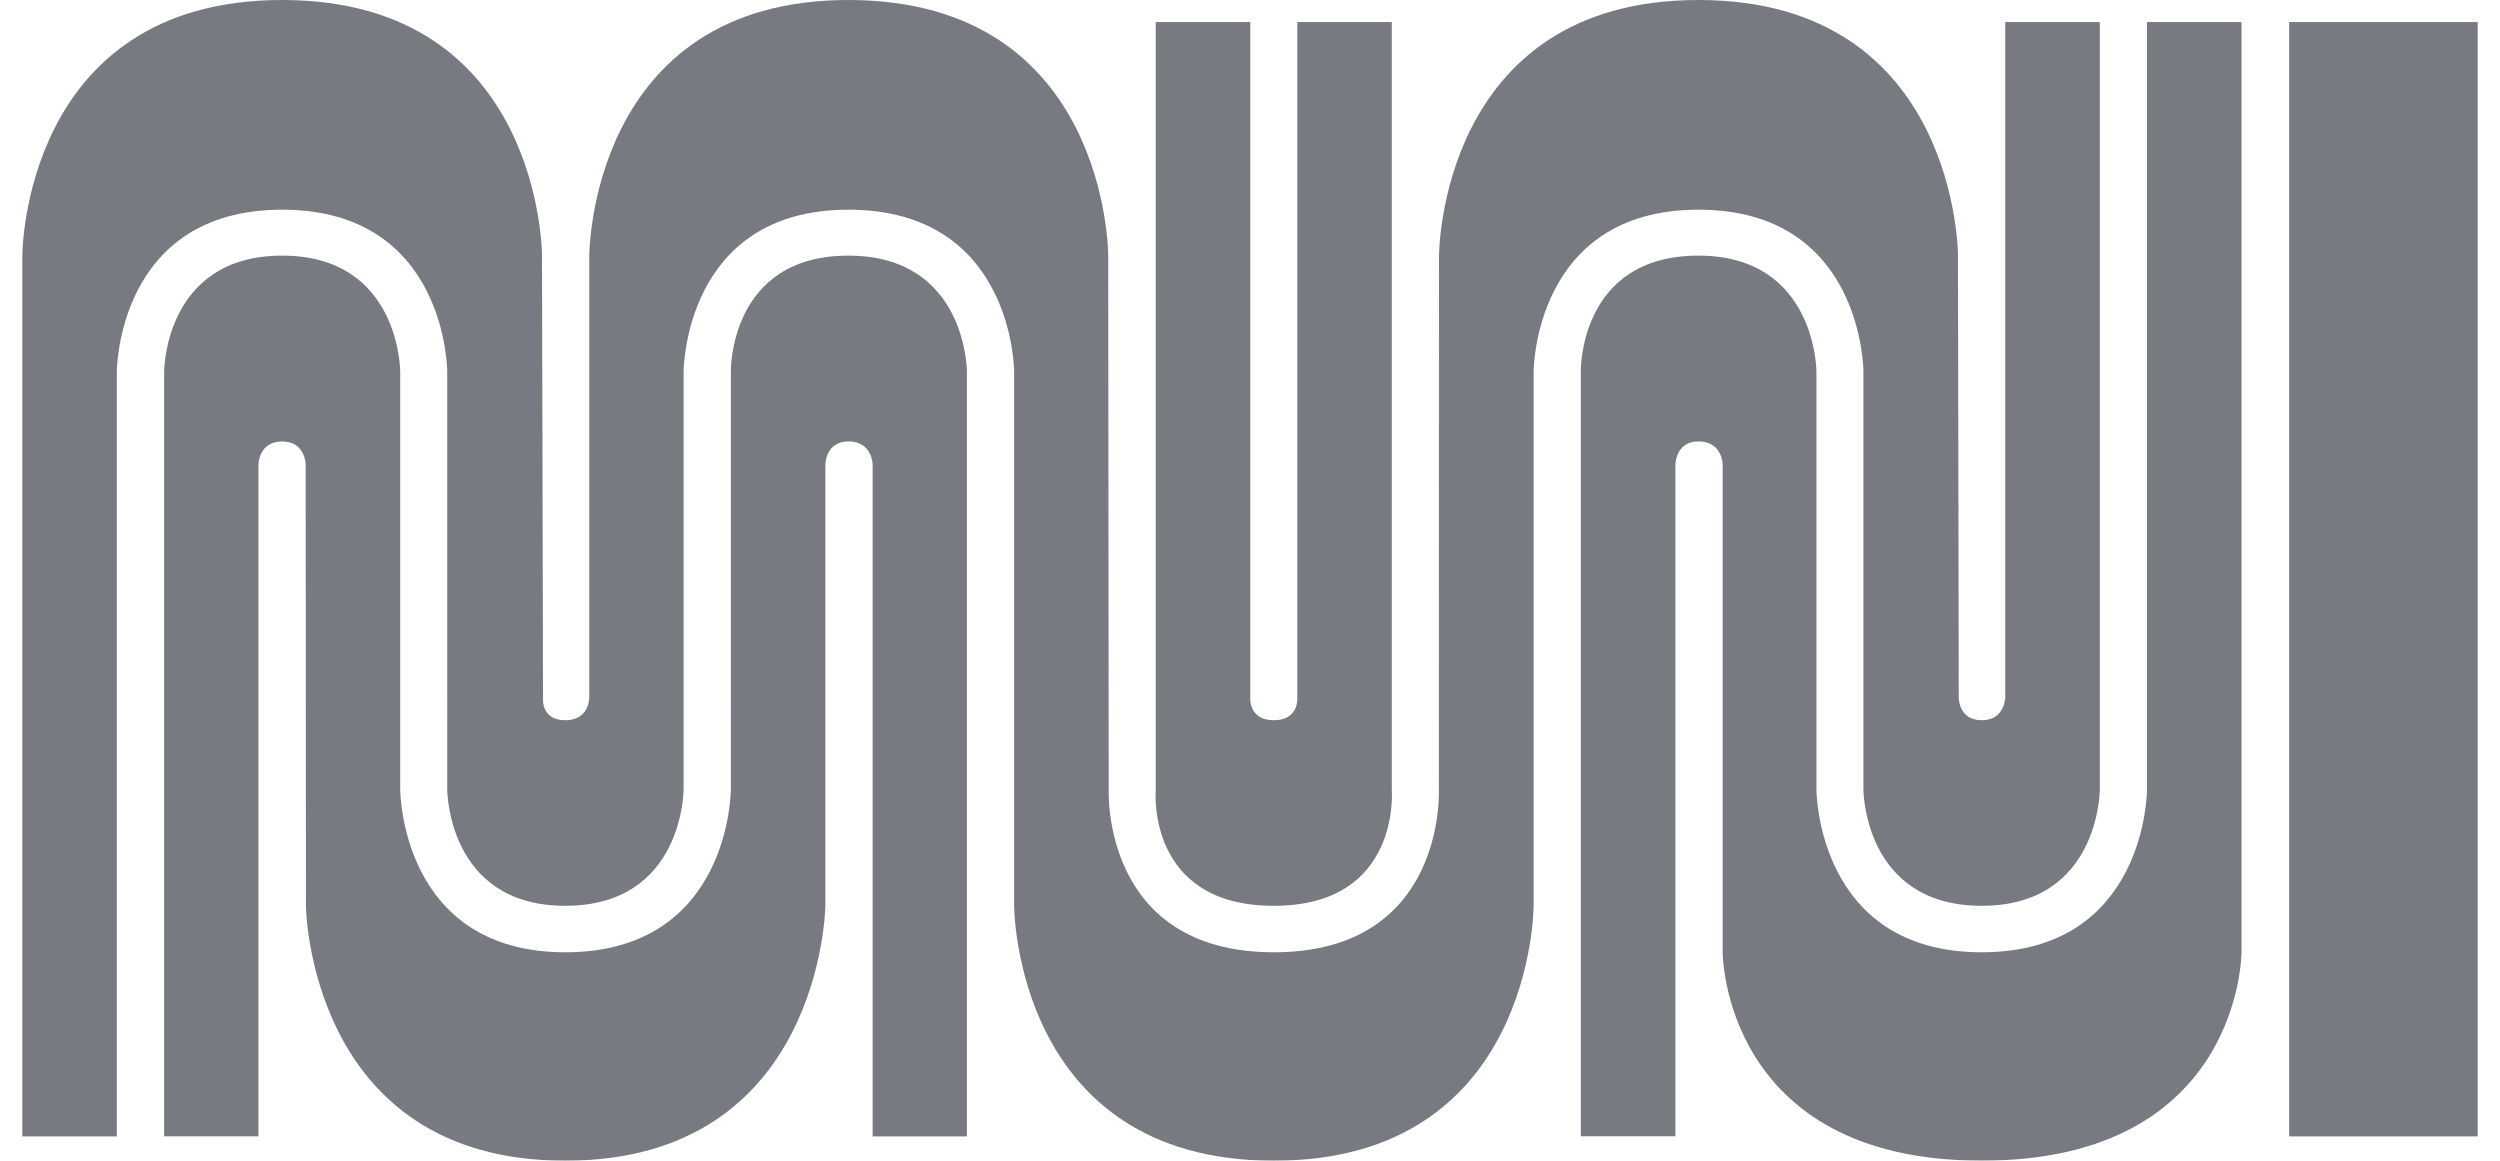
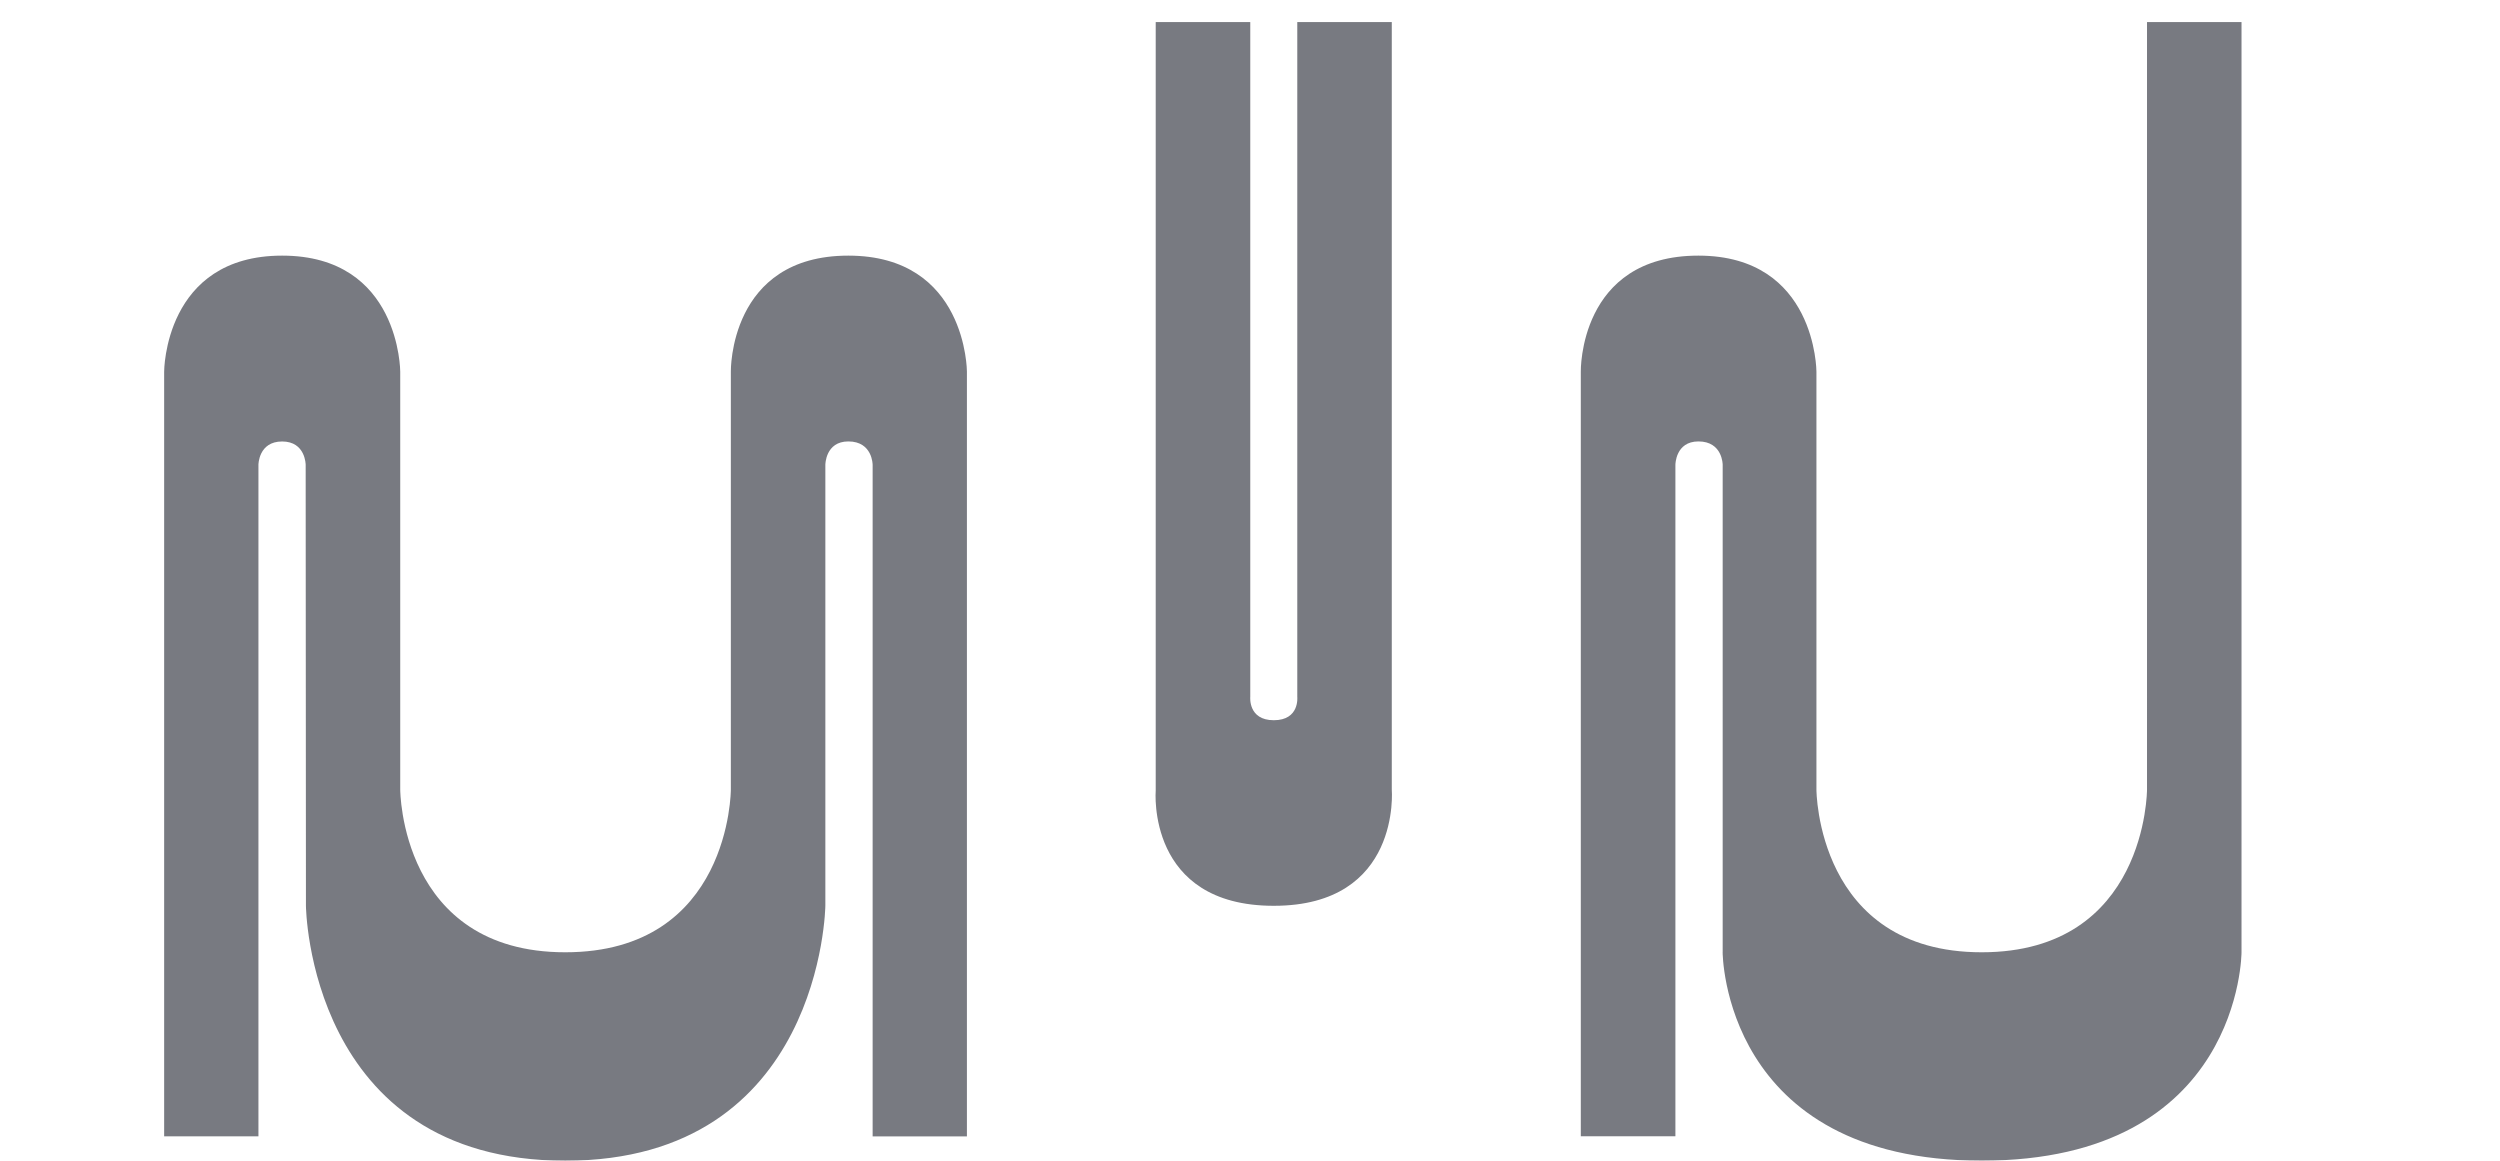
<svg xmlns="http://www.w3.org/2000/svg" width="56" height="26" viewBox="0 0 56 26">
  <g fill="#1E212D" fill-rule="nonzero" opacity=".6">
-     <path d="M22.717 20.29V8.325s0-3.628-3.714-3.628c-3.69 0-3.69 3.628-3.69 3.628v9.36s0 2.605-2.651 2.605c-2.644 0-2.644-2.604-2.644-2.604V8.325s0-3.628-3.698-3.628c-3.703 0-3.703 3.628-3.703 3.628v17.13H.5V5.725S.5 0 6.32 0c5.821 0 5.821 5.726 5.821 5.726l.023 9.957s-.023.45.498.45c.555 0 .538-.523.538-.523V5.726S13.2 0 19.003 0c5.832 0 5.821 5.726 5.821 5.726l.011 11.96s-.171 3.645 3.698 3.645c3.874 0 3.697-3.645 3.697-3.645l.004-11.96S32.234 0 38.044 0c5.815 0 5.815 5.726 5.815 5.726l.017 9.884s-.017.523.515.523c.527 0 .527-.523.527-.523V.495h2.118v17.19s0 2.605-2.645 2.605c-2.65 0-2.65-2.604-2.65-2.604V8.325s0-3.628-3.696-3.628c-3.692 0-3.692 3.628-3.692 3.628V20.29s0 5.71-5.82 5.71c-5.816 0-5.816-5.71-5.816-5.71M51.277.495H55.5v24.96h-4.223z" />
    <path d="m6.853 20.29-.006-9.878s0-.523-.527-.523c-.531 0-.531.523-.531.523v15.042H3.677V8.324s0-2.598 2.643-2.598c2.645 0 2.645 2.599 2.645 2.599v9.36s0 3.646 3.697 3.646c3.709 0 3.709-3.645 3.709-3.645V8.325s-.047-2.599 2.632-2.599c2.656 0 2.656 2.599 2.656 2.599v17.13h-2.112V10.411s0-.523-.544-.523c-.515 0-.515.523-.515.523v9.878S18.42 26 12.662 26s-5.809-5.71-5.809-5.71m19.035-2.581V.495h2.118V15.61s-.052.523.527.523c.583 0 .526-.523.526-.523V.495h2.117v17.19s.218 2.605-2.643 2.605c-2.857 0-2.645-2.581-2.645-2.581m12.7 3.622V10.41s0-.522-.543-.522c-.516 0-.516.523-.516.523v15.042H35.41V8.324s-.05-2.598 2.634-2.598c2.644 0 2.644 2.599 2.644 2.599v9.36s0 3.646 3.702 3.646c3.703 0 3.703-3.645 3.703-3.645V.495h2.117V21.33s0 4.669-5.82 4.669c-5.803 0-5.803-4.67-5.803-4.67" />
  </g>
</svg>